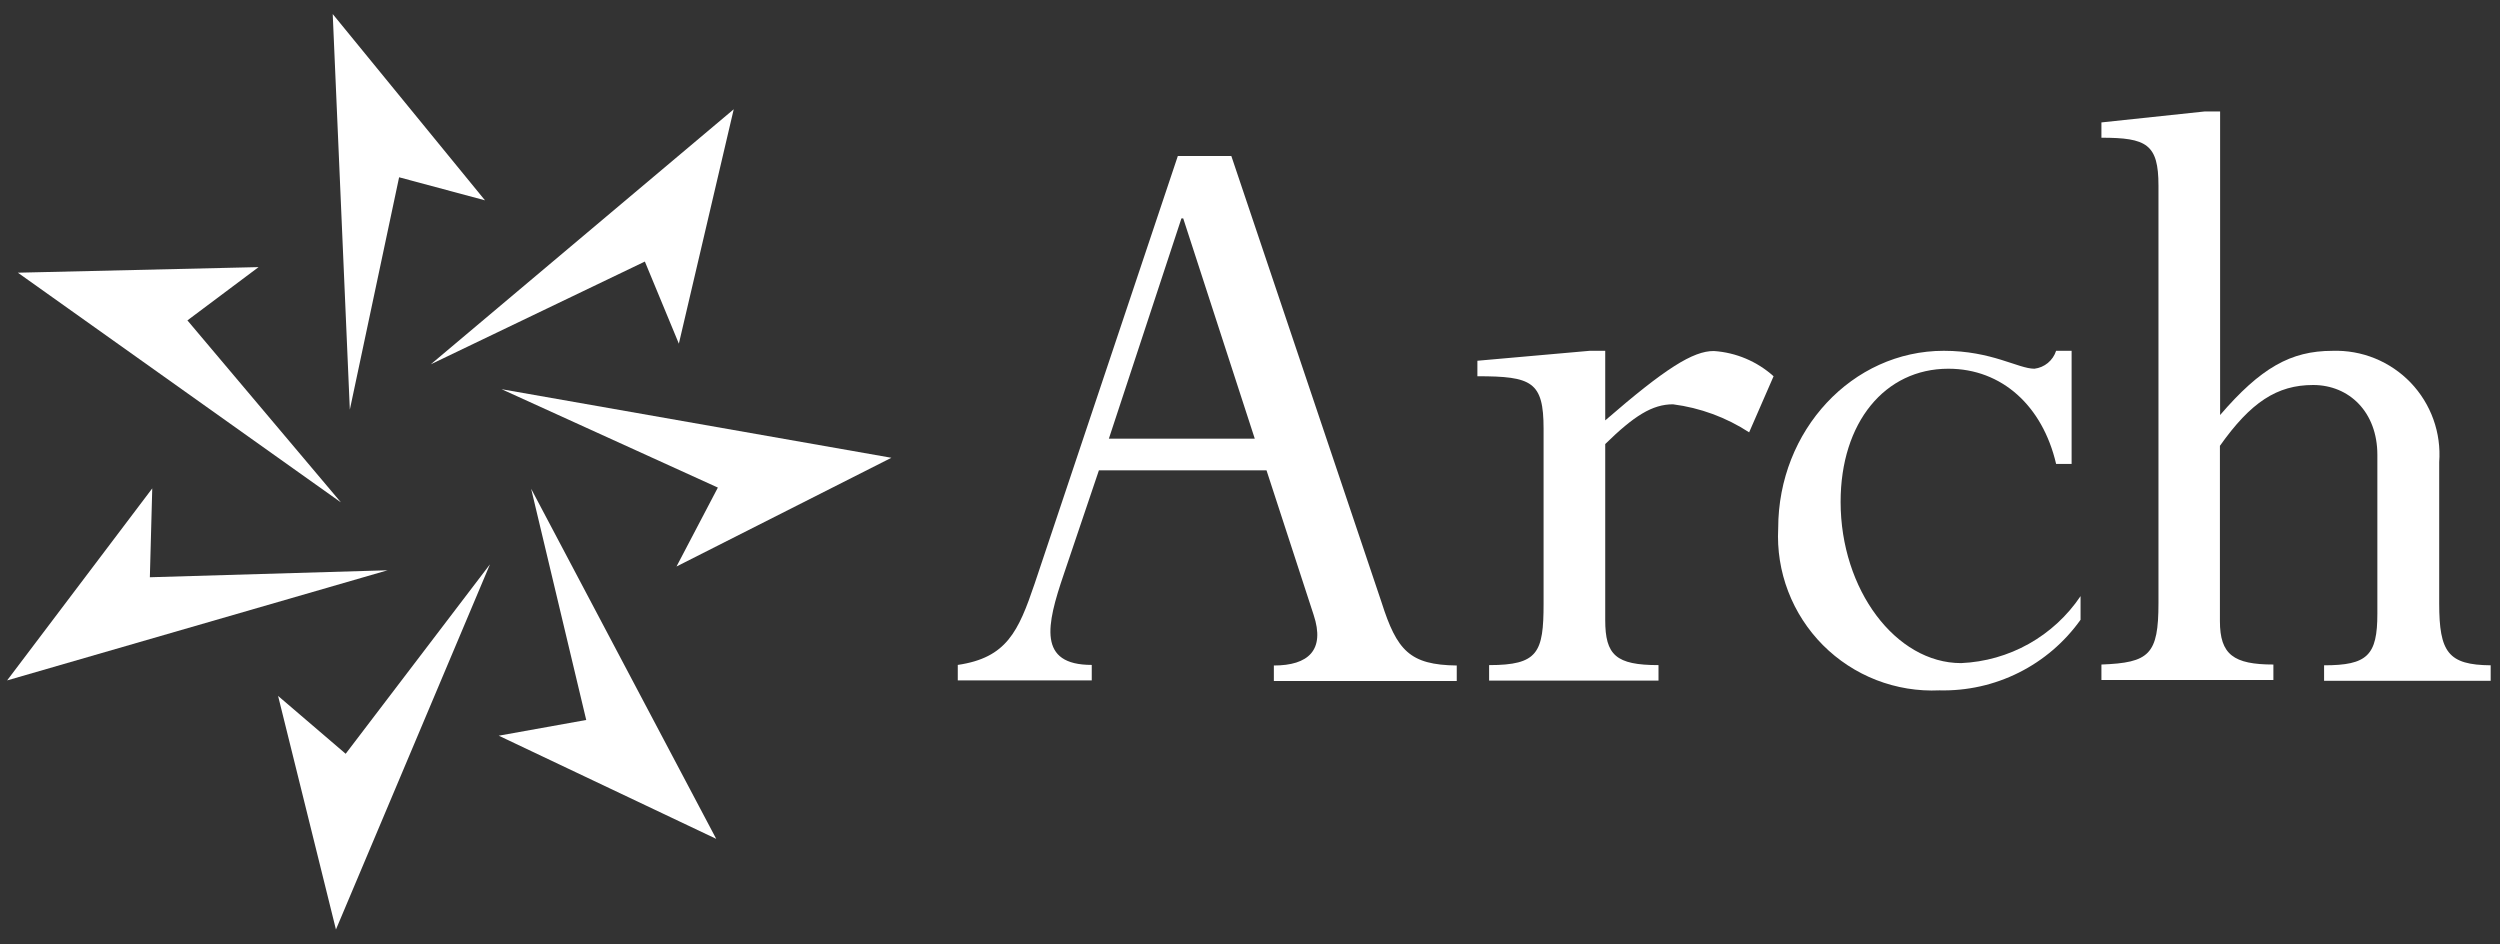
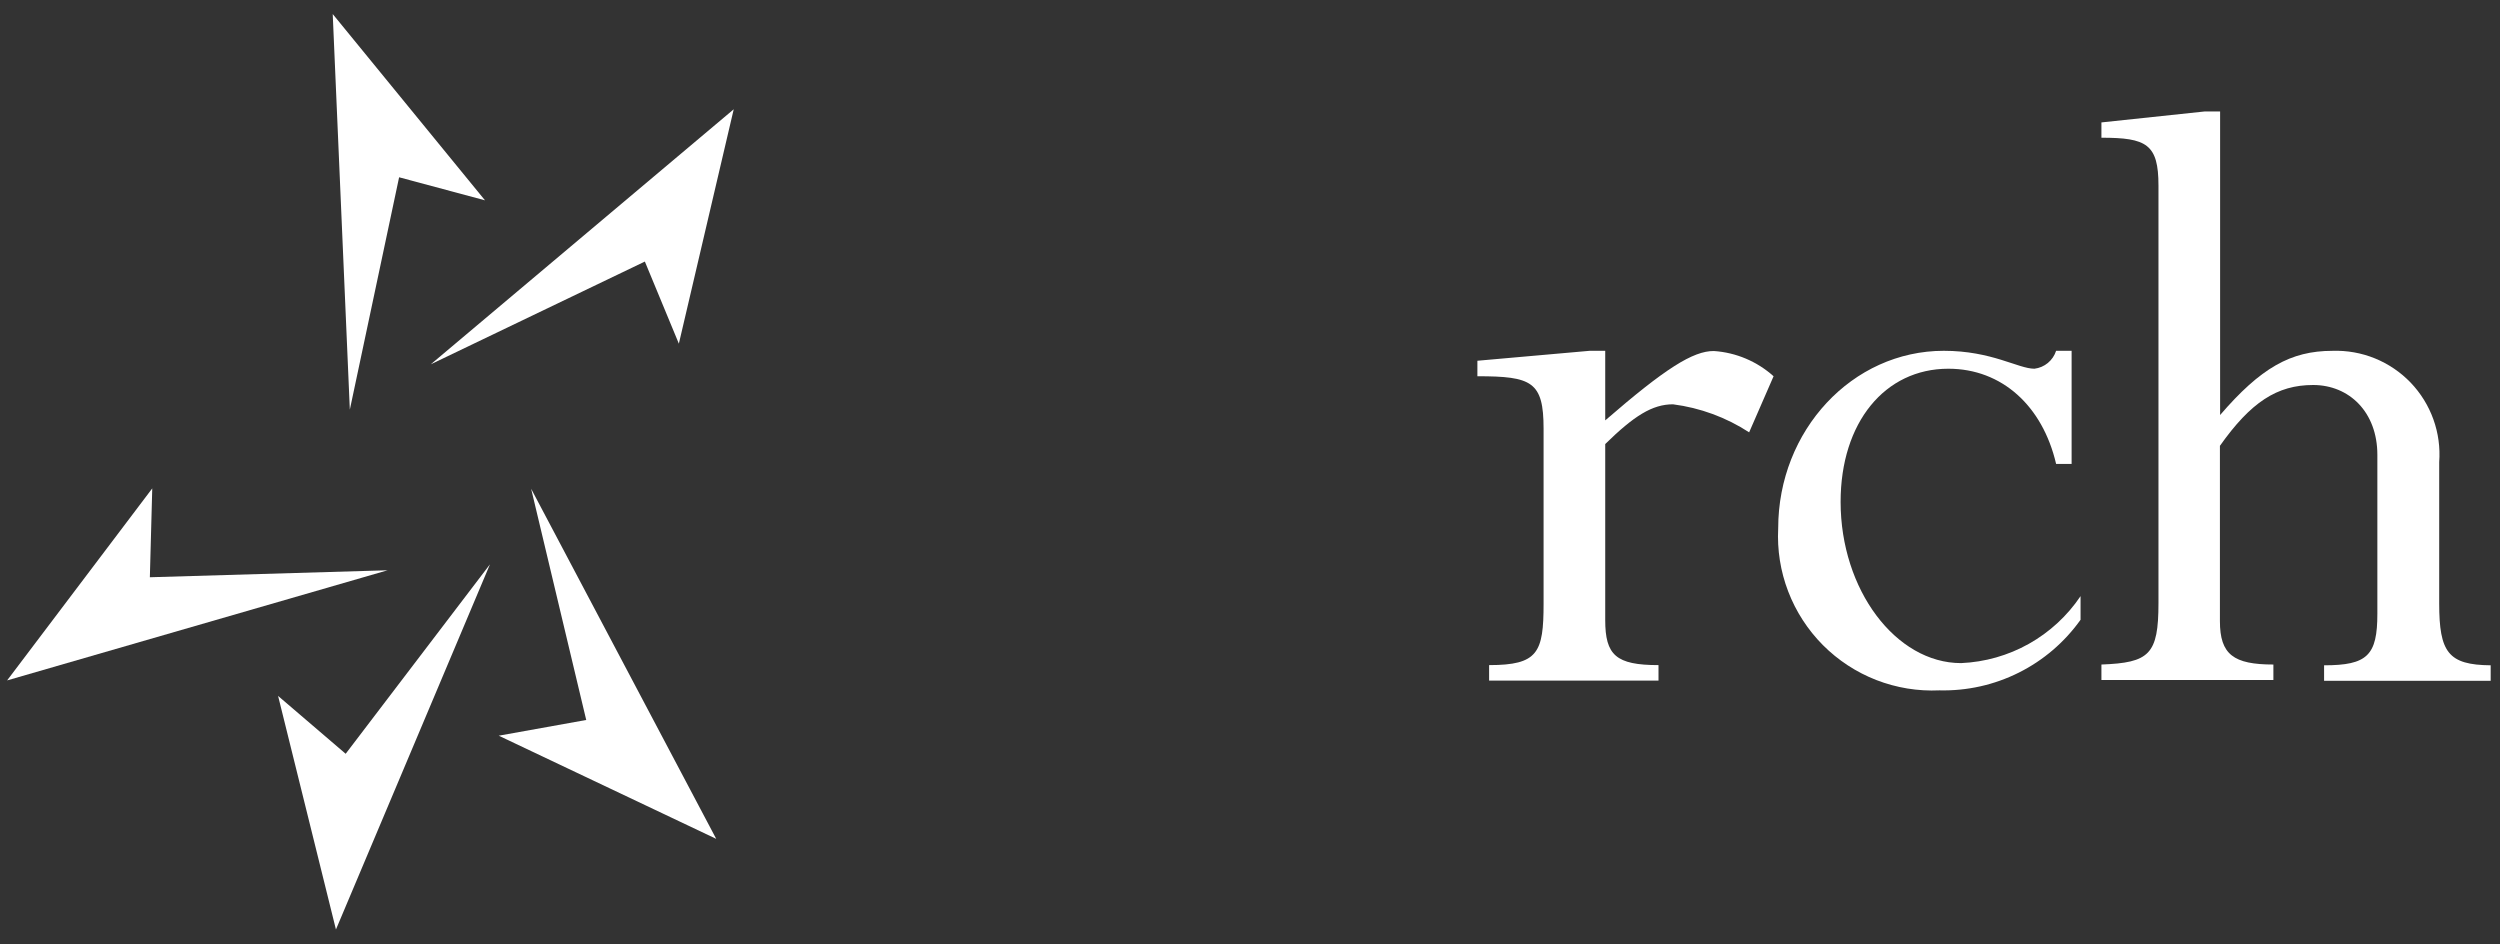
<svg xmlns="http://www.w3.org/2000/svg" width="90" height="34" viewBox="0 0 90 34" fill="none">
  <rect x="0" y="0" width="90" height="34" fill="#333333" stroke="none" />
  <path d="M5.395 20.781L5.481 17.582L0.256 24.495L13.954 20.53L5.395 20.781Z" fill="white" />
  <path d="M12.444 27.136L10.011 25.053L12.094 33.462L17.633 20.33V20.323L12.444 27.136Z" fill="white" />
  <path d="M21.104 25.919L17.955 26.485L25.784 30.199L19.121 17.596L21.104 25.919Z" fill="white" />
  <path d="M23.215 9.416L24.439 12.372L26.414 3.934L15.507 13.116L23.215 9.416Z" fill="white" />
-   <path d="M12.265 18.076L6.747 11.534L9.309 9.616L0.643 9.817L12.258 18.076H12.265Z" fill="white" />
  <path d="M12.594 14.748L14.368 6.382L17.46 7.212L11.978 0.506L12.594 14.748Z" fill="white" />
  <path d="M70.599 23.872C68.251 23.872 66.262 21.232 66.262 18.068C66.262 15.206 67.858 13.274 70.141 13.274C72.066 13.274 73.533 14.612 74.02 16.701H74.578V12.629H74.02C73.965 12.8 73.862 12.951 73.724 13.066C73.586 13.18 73.418 13.252 73.24 13.274C72.653 13.274 71.708 12.629 69.976 12.629C66.684 12.629 64.015 15.492 64.015 19.02C63.975 19.794 64.097 20.568 64.375 21.292C64.652 22.015 65.078 22.673 65.624 23.223C66.171 23.772 66.827 24.201 67.549 24.482C68.271 24.762 69.044 24.889 69.819 24.853C70.809 24.877 71.79 24.659 72.676 24.215C73.562 23.773 74.325 23.119 74.9 22.312V21.461C74.422 22.172 73.784 22.76 73.037 23.179C72.29 23.598 71.454 23.835 70.599 23.872Z" fill="white" />
  <path d="M87.811 21.726V16.637C87.85 16.115 87.779 15.59 87.602 15.097C87.425 14.604 87.146 14.153 86.784 13.775C86.421 13.397 85.983 13.1 85.498 12.902C85.012 12.705 84.491 12.612 83.967 12.63C82.465 12.63 81.384 13.245 79.924 14.941V4.013H79.366L75.651 4.407V4.958C77.276 4.958 77.705 5.187 77.705 6.682V21.711C77.705 23.565 77.376 23.858 75.651 23.923V24.481H81.842V23.923C80.41 23.923 79.917 23.565 79.917 22.363V16.05C81.026 14.483 81.971 13.86 83.273 13.86C84.576 13.86 85.585 14.841 85.585 16.372V22.098C85.585 23.593 85.227 23.951 83.667 23.951V24.509H89.664V23.951C88.14 23.937 87.811 23.486 87.811 21.726Z" fill="white" />
  <path d="M57.788 15.134V12.629H57.23L53.186 12.987V13.545C55.147 13.545 55.569 13.739 55.569 15.435V21.733C55.569 23.493 55.369 23.944 53.608 23.944V24.502H59.706V23.944C58.174 23.944 57.788 23.586 57.788 22.32V15.986C58.825 14.97 59.484 14.555 60.228 14.555C61.206 14.681 62.143 15.026 62.969 15.564L63.849 13.545C63.255 13.011 62.499 12.691 61.702 12.637C60.951 12.629 59.935 13.274 57.788 15.134Z" fill="white" />
-   <path d="M25.843 17.553L24.354 20.394L32.09 16.48L18.056 14.011L25.843 17.553Z" fill="white" />
-   <path d="M49.738 21.69L44.328 5.616H42.402L37.25 21.003C36.663 22.735 36.24 23.679 34.48 23.937V24.495H39.303V23.937C37.35 23.937 37.672 22.506 38.294 20.681L39.561 16.931H45.594L47.29 22.133C47.713 23.407 47.097 23.958 45.859 23.958V24.517H52.443V23.958C50.747 23.937 50.289 23.415 49.738 21.69ZM39.919 15.793L42.531 7.863H42.596L45.172 15.793H39.919Z" fill="white" />
</svg>